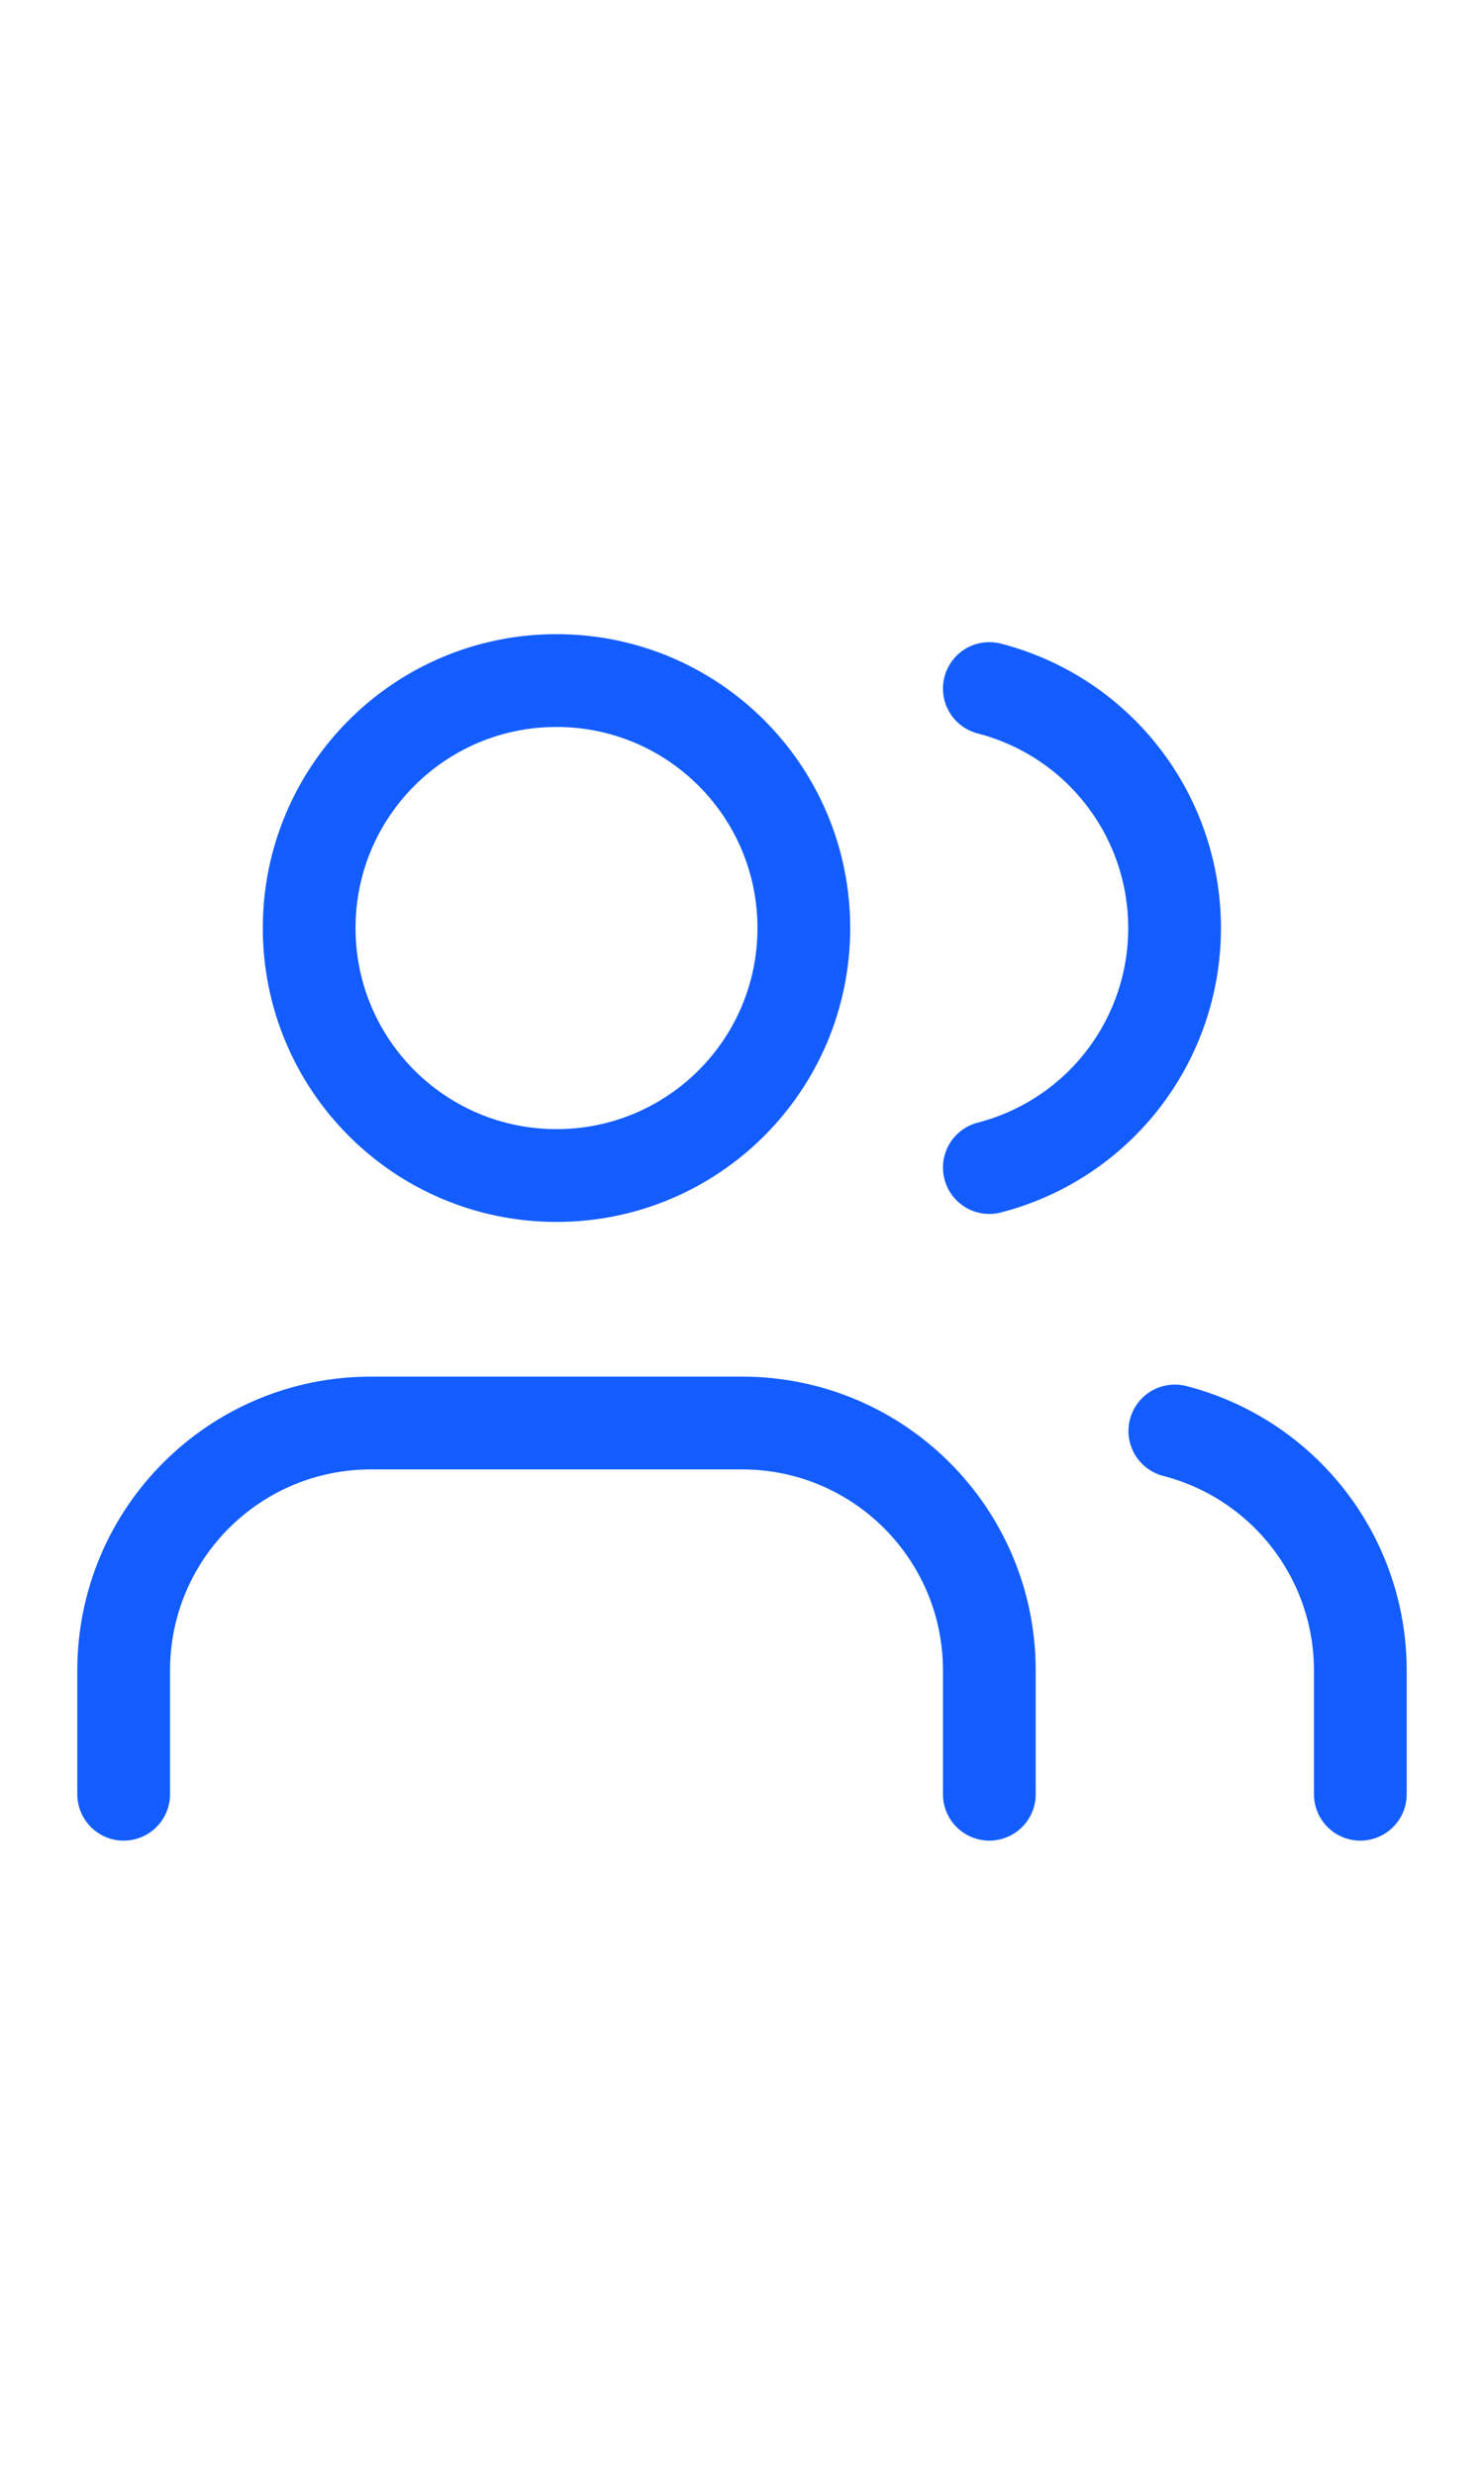
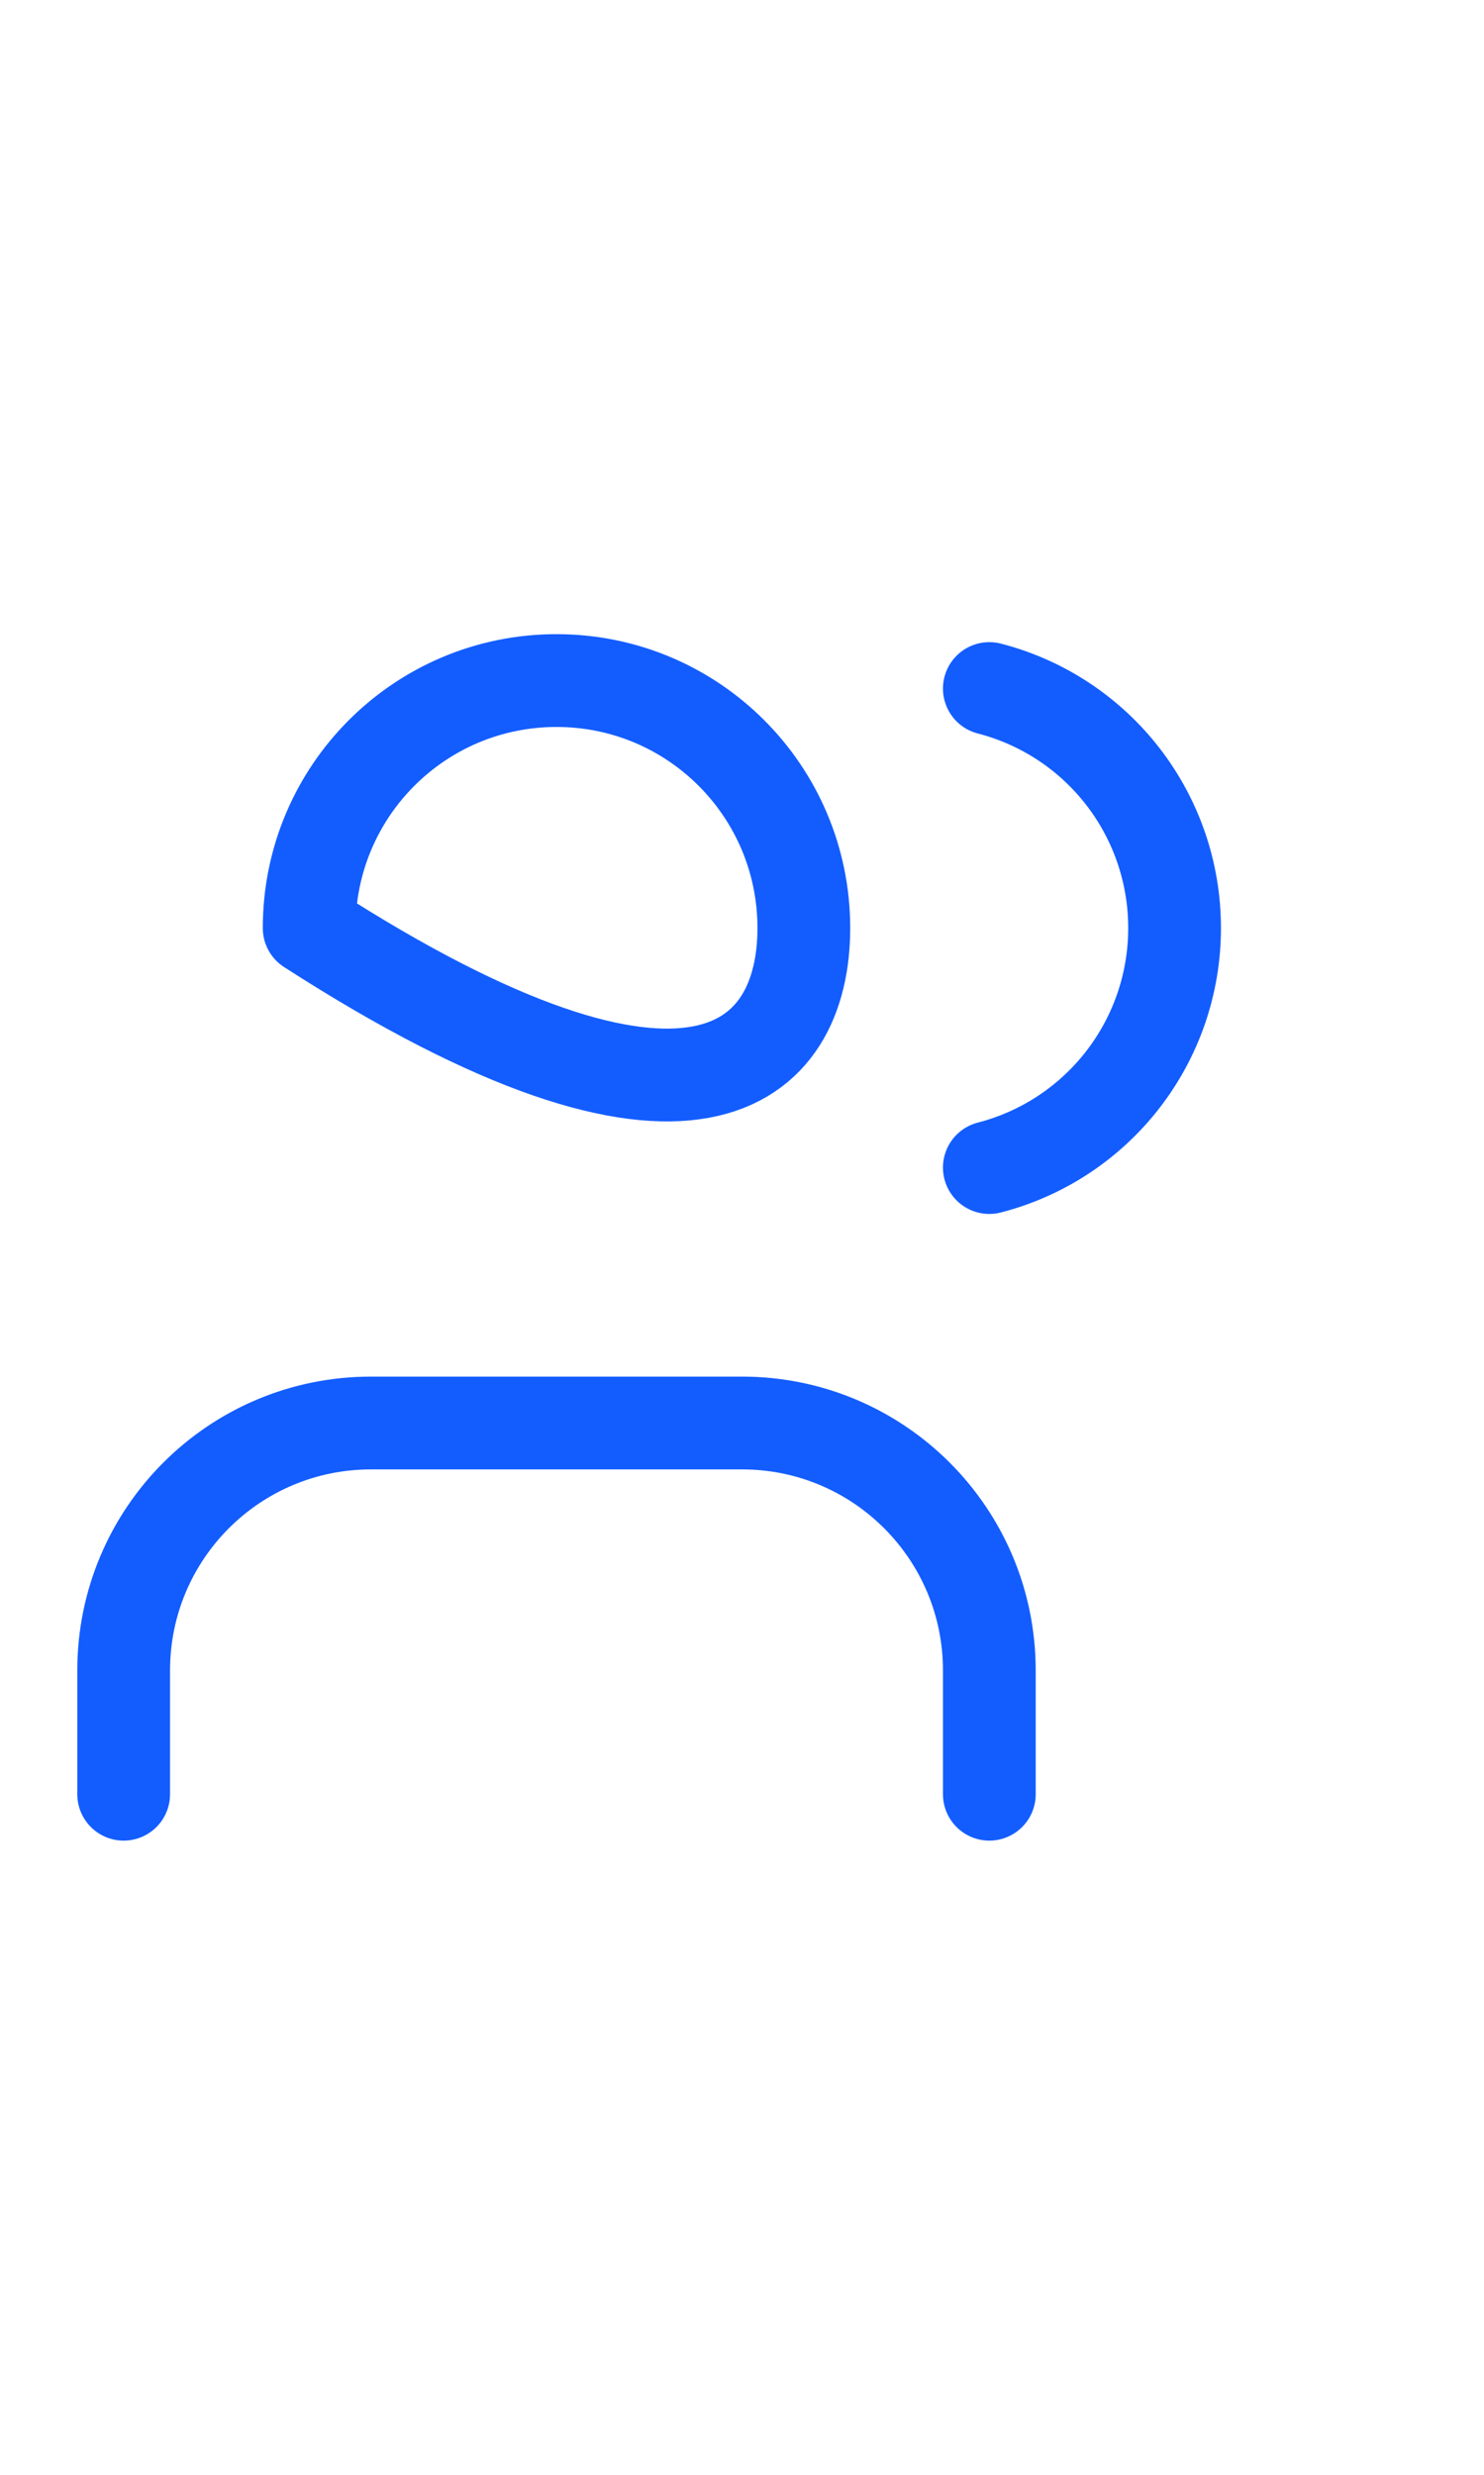
<svg xmlns="http://www.w3.org/2000/svg" width="24px" height="40px" viewBox="0 0 24 24" version="1.1">
  <g id="surface1">
    <path style="fill:none;stroke-width:1.5;stroke-linecap:round;stroke-linejoin:round;stroke:rgb(7.451%,36.471%,100%);stroke-opacity:1;stroke-miterlimit:10;" d="M 16 21 L 16 19 C 16 16.789 14.211 15 12 15 L 6 15 C 3.789 15 2 16.789 2 19 L 2 21 " transform="matrix(1,0,0,1,0,0)" />
    <path style="fill:none;stroke-width:1.5;stroke-linecap:round;stroke-linejoin:round;stroke:rgb(7.451%,36.471%,100%);stroke-opacity:1;stroke-miterlimit:10;" d="M 16 3.129 C 17.766 3.586 18.996 5.176 18.996 7 C 18.996 8.824 17.766 10.414 16 10.871 " transform="matrix(1,0,0,1,0,0)" />
-     <path style="fill:none;stroke-width:1.5;stroke-linecap:round;stroke-linejoin:round;stroke:rgb(7.451%,36.471%,100%);stroke-opacity:1;stroke-miterlimit:10;" d="M 22 21 L 22 19 C 22 17.176 20.766 15.586 19 15.129 " transform="matrix(1,0,0,1,0,0)" />
-     <path style="fill:none;stroke-width:1.5;stroke-linecap:round;stroke-linejoin:round;stroke:rgb(7.451%,36.471%,100%);stroke-opacity:1;stroke-miterlimit:10;" d="M 13 7 C 13 4.789 11.211 3 9 3 C 6.789 3 5 4.789 5 7 C 5 9.211 6.789 11 9 11 C 11.211 11 13 9.211 13 7 Z M 13 7 " transform="matrix(1,0,0,1,0,0)" />
+     <path style="fill:none;stroke-width:1.5;stroke-linecap:round;stroke-linejoin:round;stroke:rgb(7.451%,36.471%,100%);stroke-opacity:1;stroke-miterlimit:10;" d="M 13 7 C 13 4.789 11.211 3 9 3 C 6.789 3 5 4.789 5 7 C 11.211 11 13 9.211 13 7 Z M 13 7 " transform="matrix(1,0,0,1,0,0)" />
  </g>
</svg>